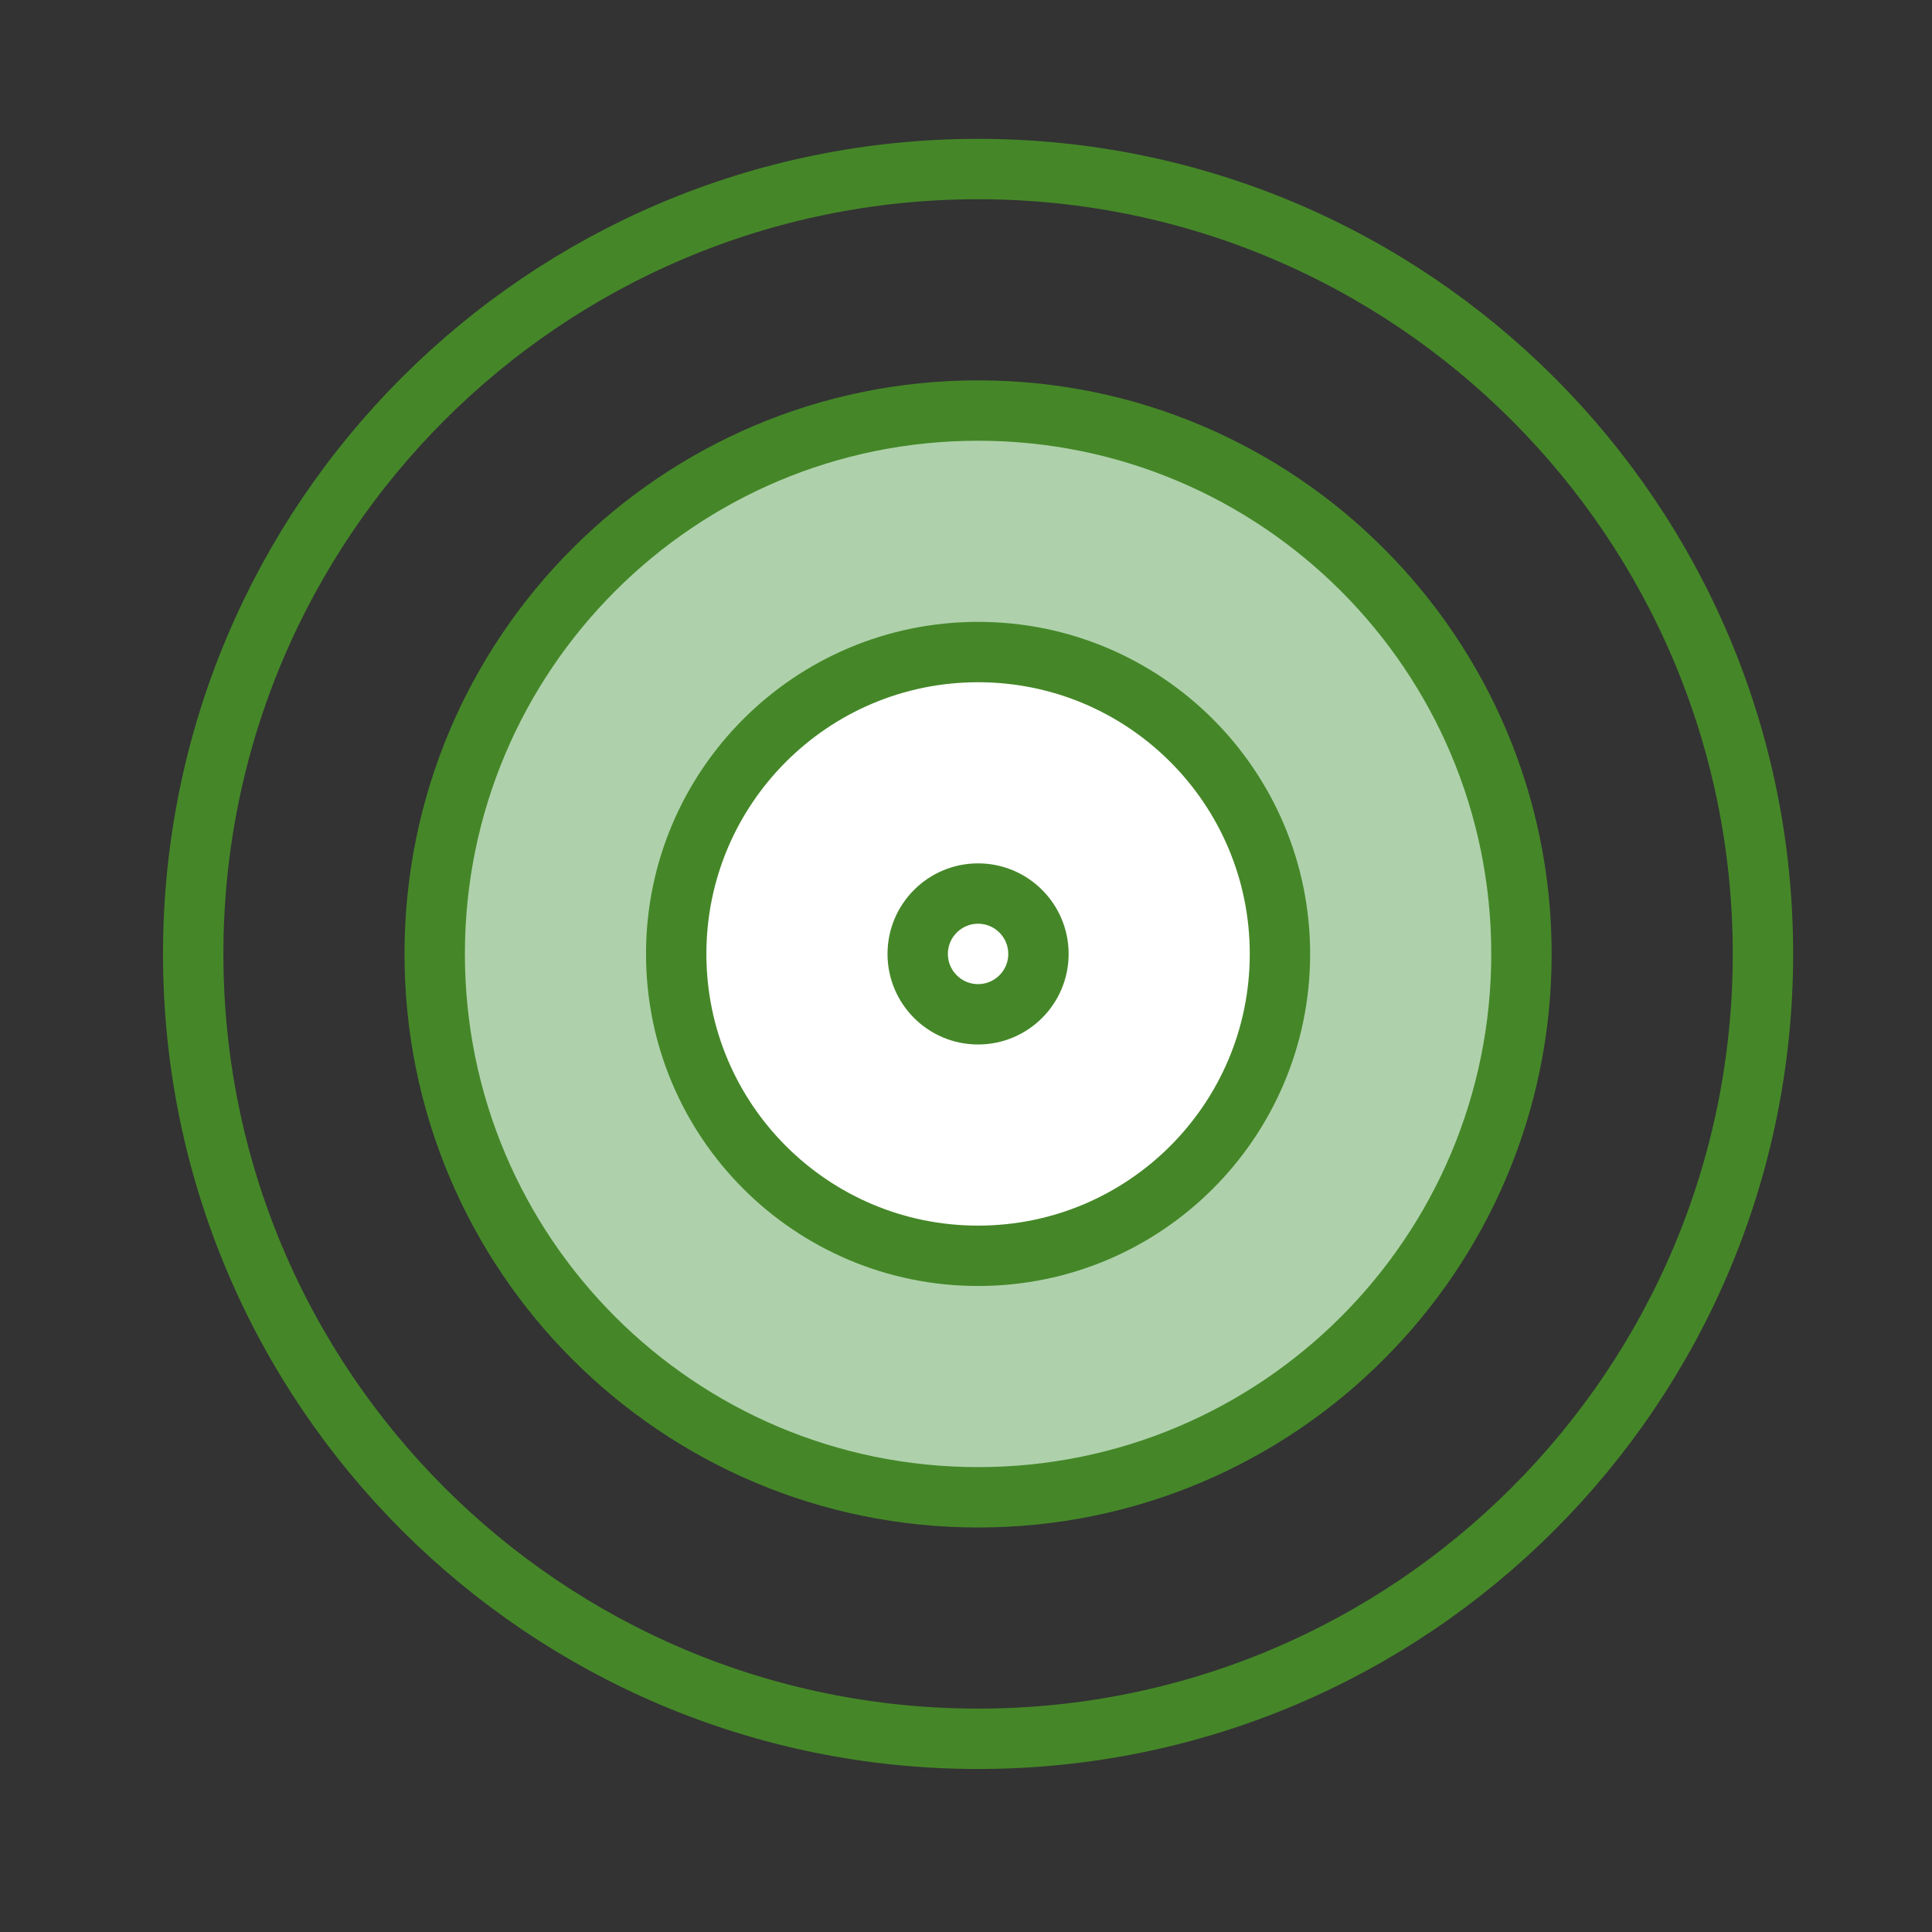
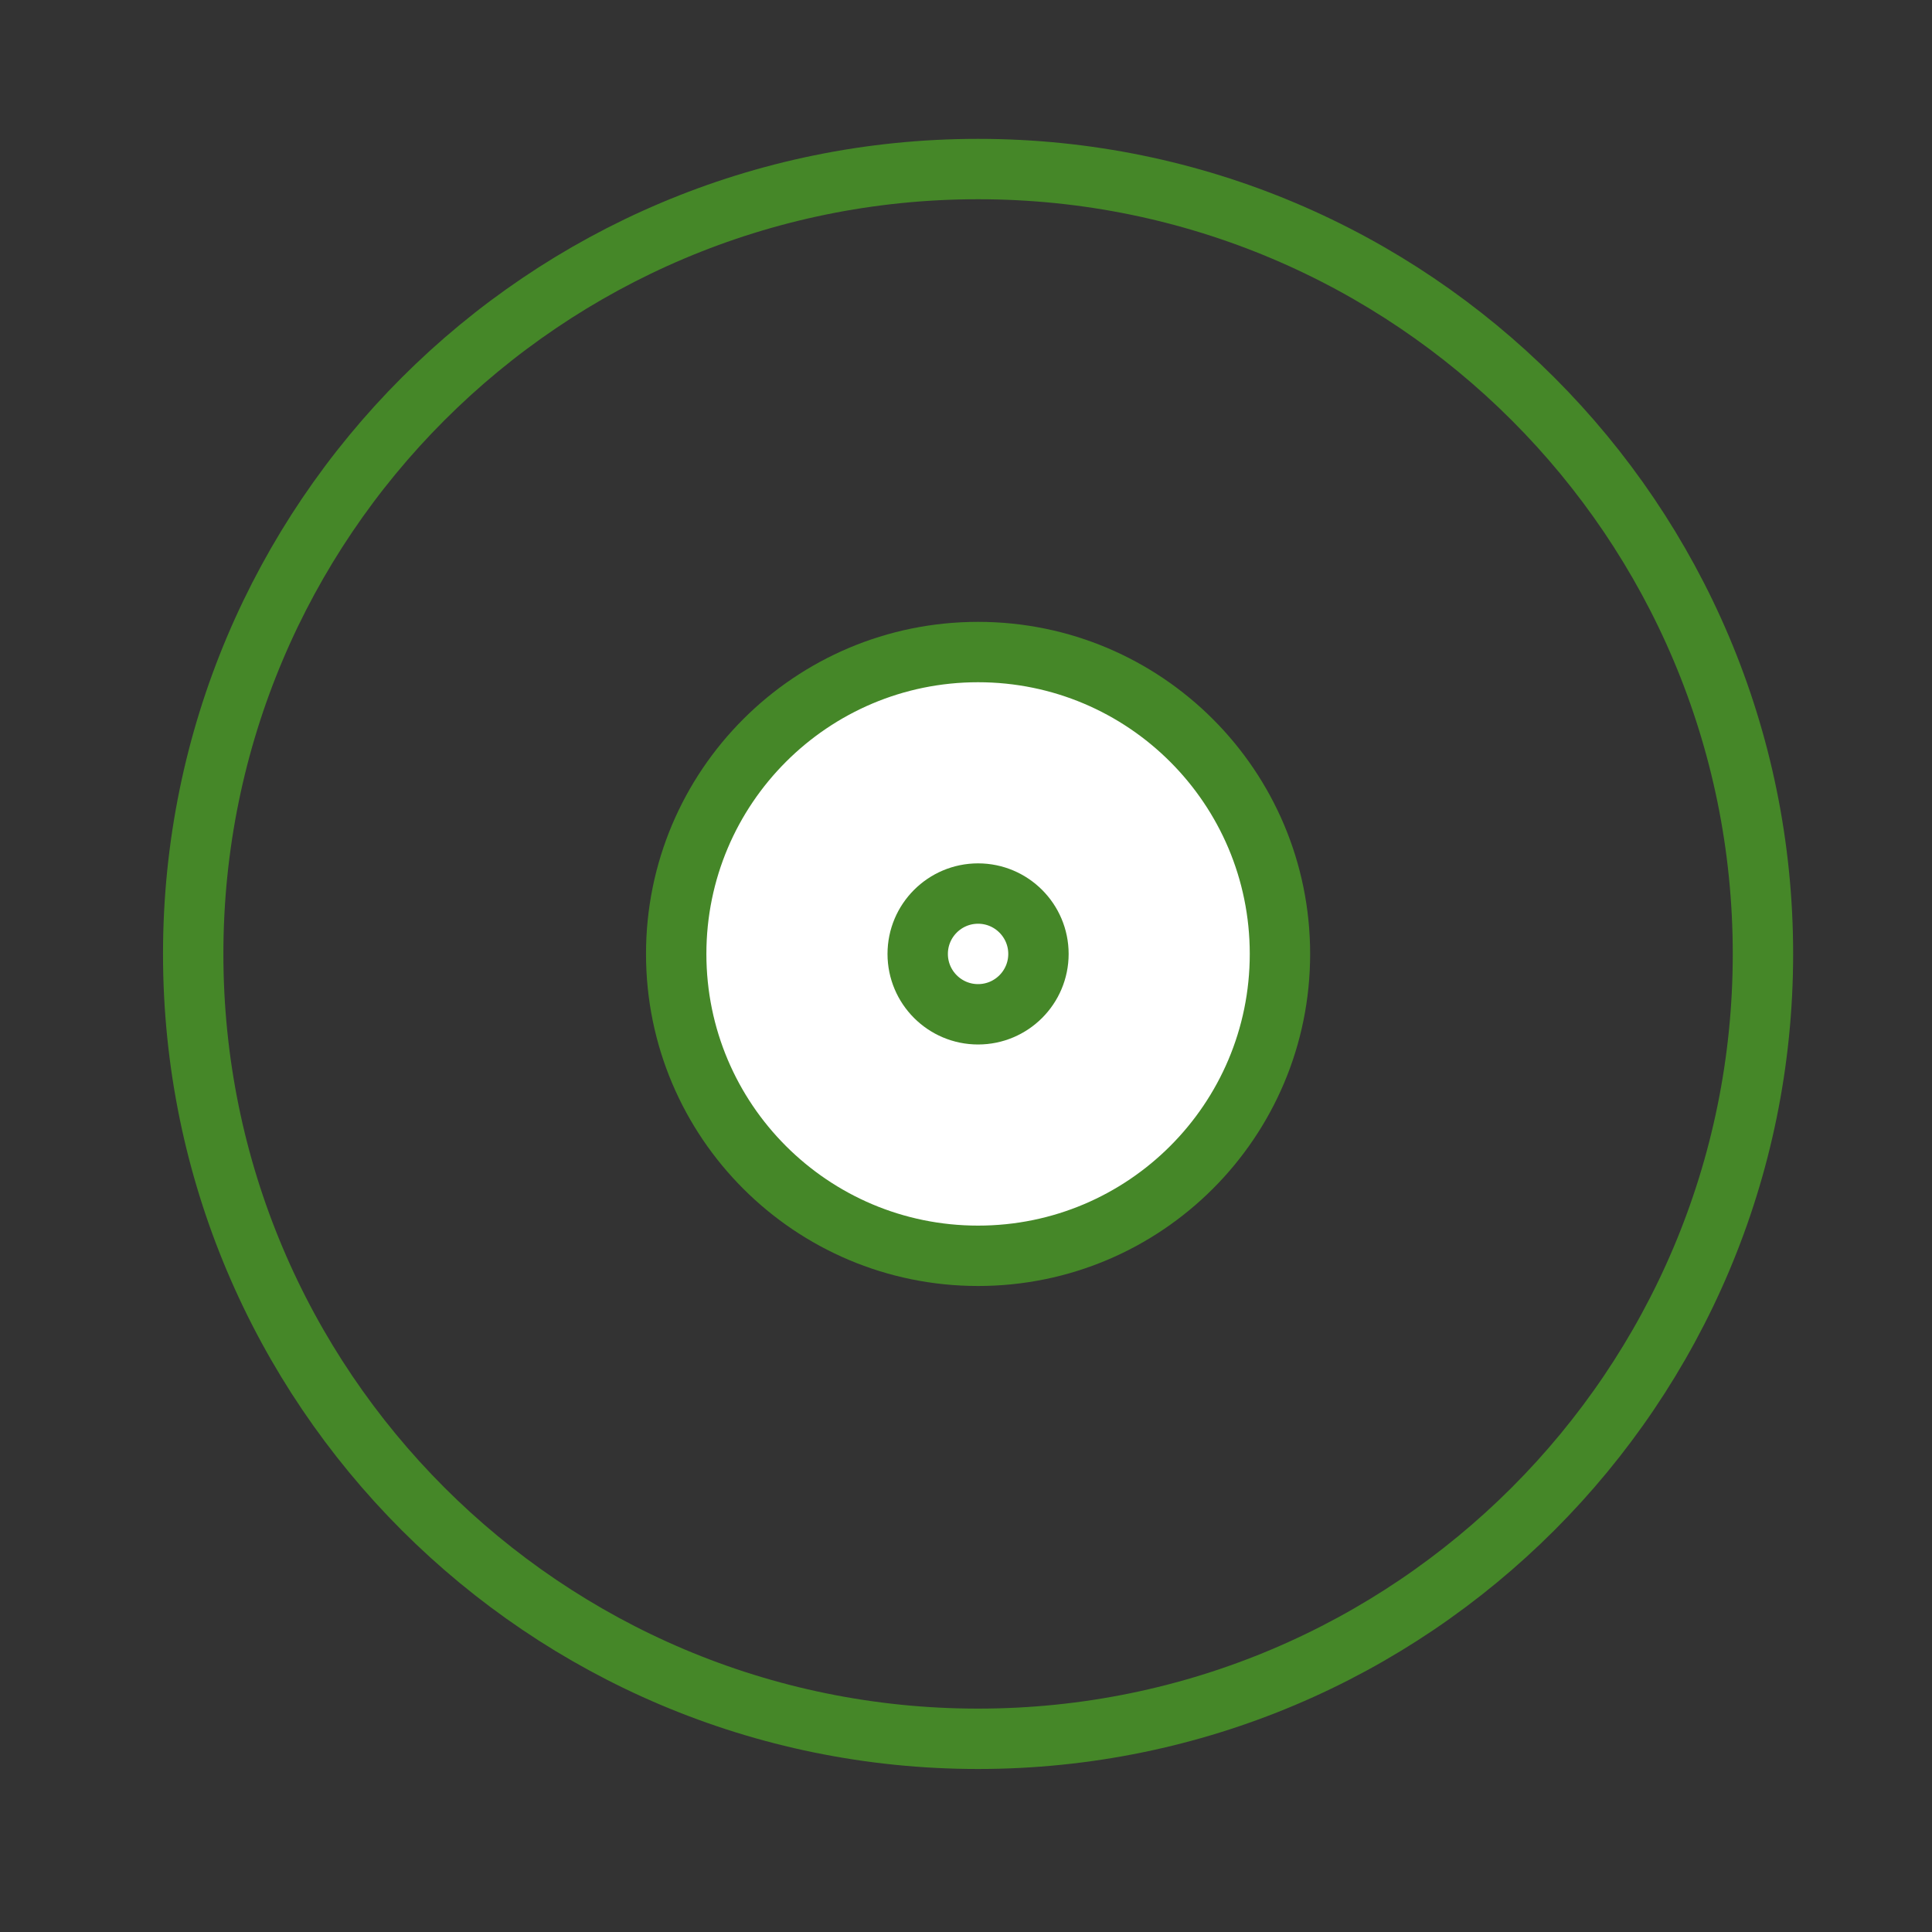
<svg xmlns="http://www.w3.org/2000/svg" width="80" height="80" viewBox="0 0 80 80" fill="none">
  <rect x="0" y="0" width="80" height="80" fill="#333333" stroke="none" />
  <path fill-rule="evenodd" clip-rule="evenodd" d="M40.5 7C22.551 7 8 21.551 8 39.5C8 57.449 22.551 72 40.5 72C58.449 72 73 57.449 73 39.5C73 21.551 58.449 7 40.5 7Z" stroke="#458728" stroke-width="2.5" stroke-linecap="round" stroke-linejoin="round" />
-   <path fill-rule="evenodd" clip-rule="evenodd" d="M63 39.5C63 51.926 52.926 62 40.5 62C28.074 62 18 51.926 18 39.5C18 27.074 28.074 17 40.5 17C52.926 17 63 27.074 63 39.5Z" fill="#AED1AB" stroke="#458728" stroke-width="2.5" stroke-linecap="round" stroke-linejoin="round" />
  <path fill-rule="evenodd" clip-rule="evenodd" d="M53 39.5C53 46.404 47.404 52 40.5 52C33.596 52 28 46.404 28 39.5C28 32.596 33.596 27 40.5 27C47.404 27 53 32.596 53 39.5Z" fill="white" stroke="#458728" stroke-width="2.5" stroke-linecap="round" stroke-linejoin="round" />
  <path fill-rule="evenodd" clip-rule="evenodd" d="M40.5 42C39.12 42 38 40.88 38 39.5C38 38.12 39.12 37 40.5 37C41.88 37 43 38.12 43 39.5C43 40.88 41.88 42 40.5 42Z" stroke="#458728" stroke-width="2.5" stroke-linecap="round" stroke-linejoin="round" />
</svg>